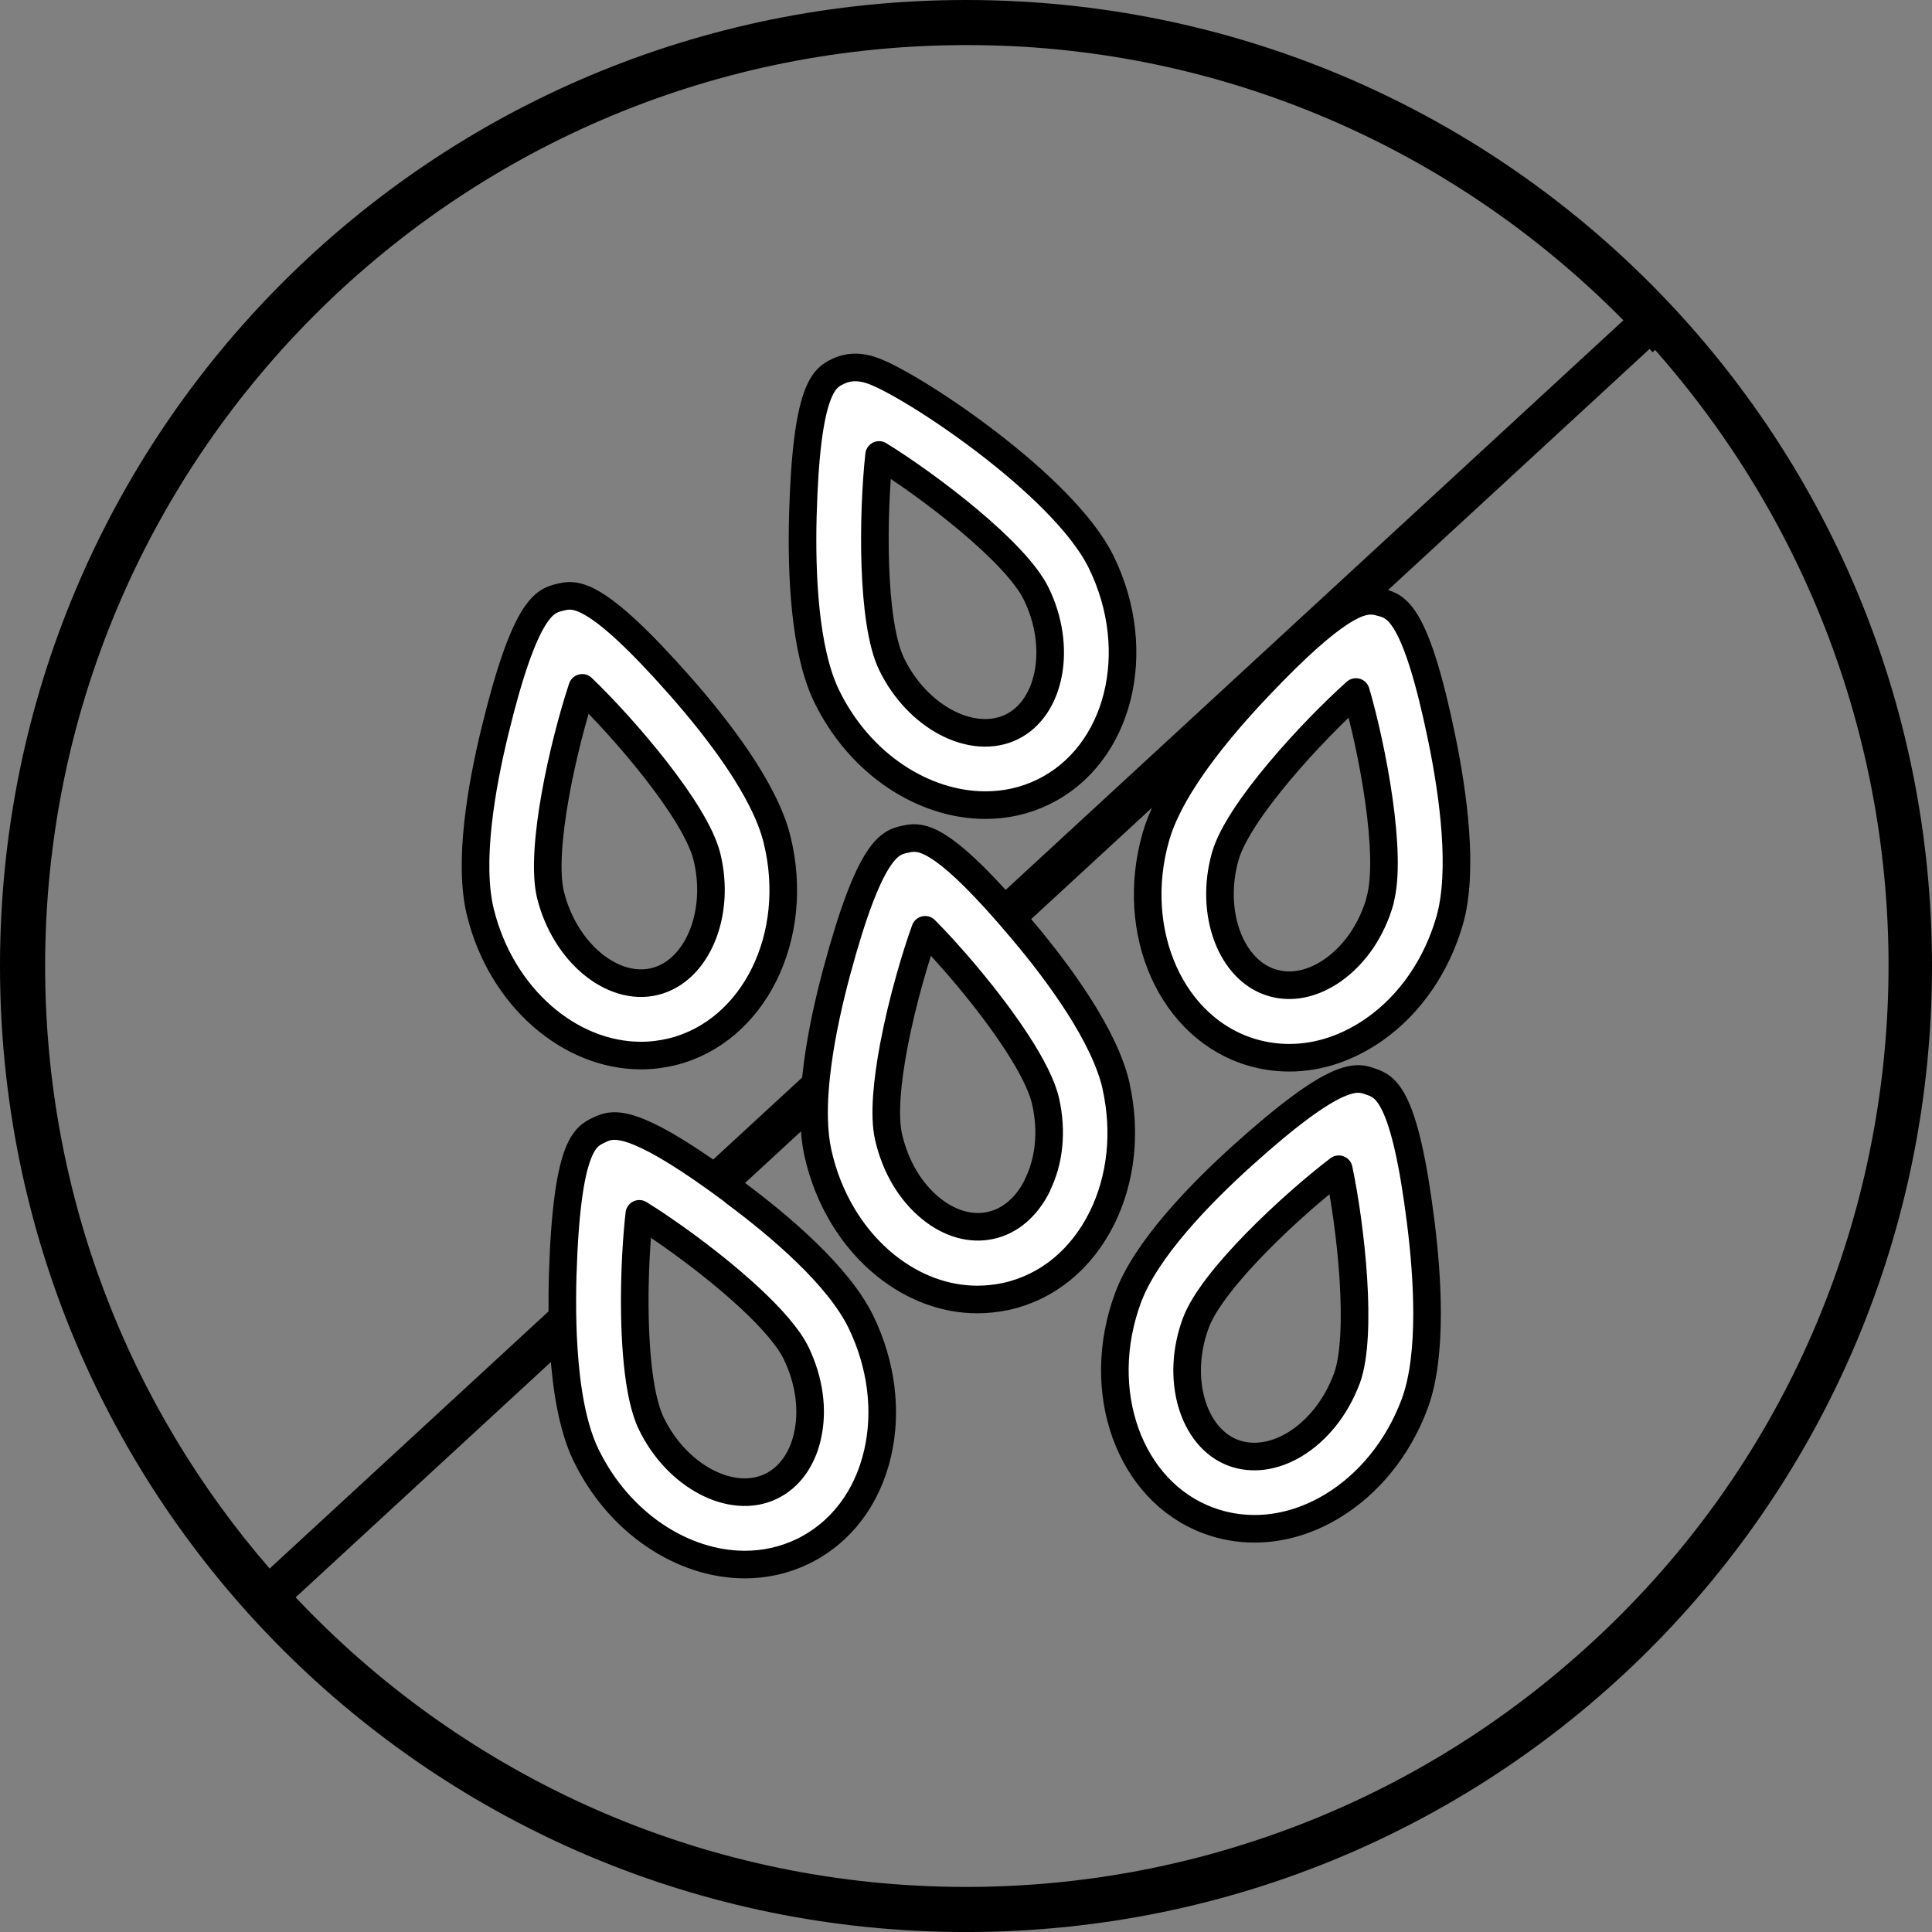
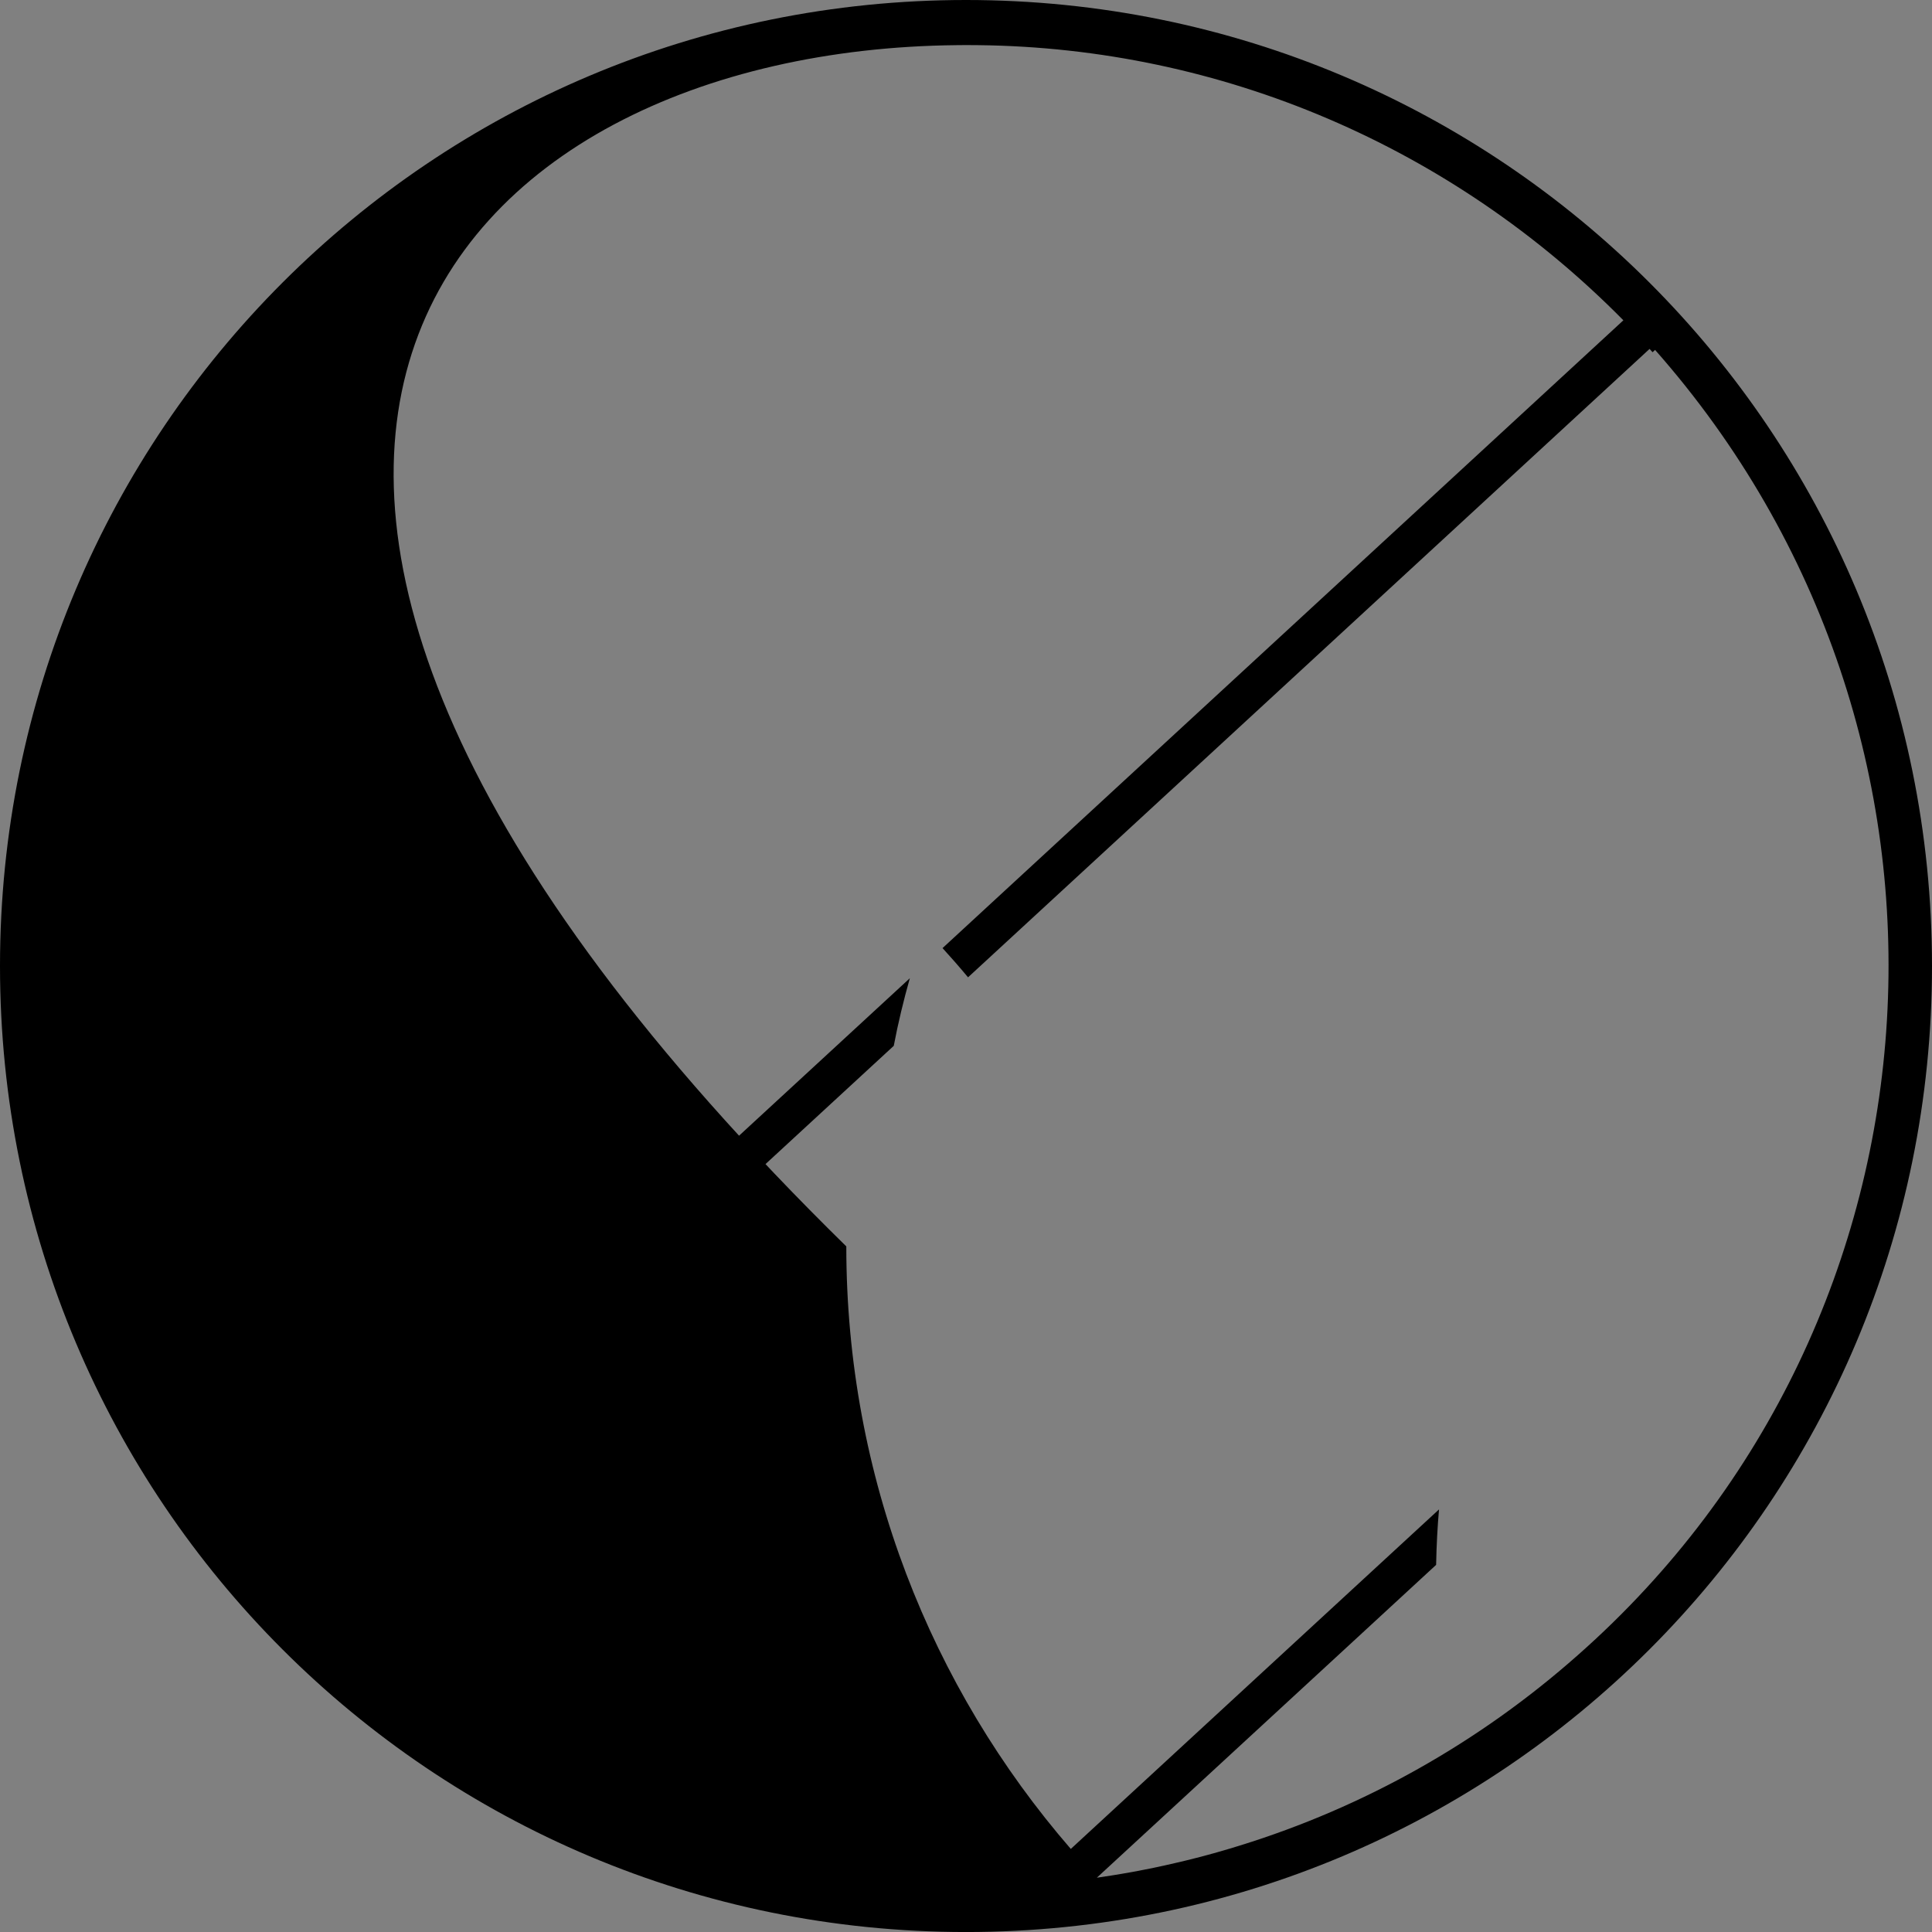
<svg xmlns="http://www.w3.org/2000/svg" id="uuid-47d23e4f-bc7d-4f18-8fd7-114846d7e840" viewBox="0 0 700 700">
  <rect x="0" y="0" width="700" height="700" fill="#808080" stroke="none" />
  <defs>
    <style>.uuid-1349c397-a35e-4cfd-9c23-34f6352efa5f{fill:#fff;stroke:#000;stroke-linejoin:round;stroke-width:10px;}</style>
  </defs>
-   <path d="m296.28,385.2l-41.65,38.4-19.78,18.24c3.64,2.36,7.68,5.13,11.88,8.17l19.48-17.96,28.77-26.53,28.85-26.6c1.55-8.22,3.62-16.72,5.82-24.49l-33.37,30.77ZM350,0C156.34,0,0,156.33,0,350.01s156.34,350,350,350,350-156.34,350-350S543.67,0,350,0Zm221.68,599.68c-35.9,31.8-77.66,55.13-122.45,68.99-1.3.41-2.58.8-3.87,1.18-1.45.44-2.91.86-4.37,1.27-1.14.32-2.28.64-3.43.95-2.72.73-5.43,1.44-8.17,2.1-1.2.29-2.39.57-3.59.84-1.41.34-2.84.66-4.26.97-2.45.53-4.91,1.05-7.38,1.52-2.52.51-5.05.97-7.59,1.39-1.2.2-2.38.39-3.57.59-1.86.31-3.73.59-5.6.85h0c-1.87.26-3.74.52-5.63.74-1.25.15-2.5.31-3.75.45-2.51.3-5.02.55-7.55.77-1.27.12-2.53.23-3.79.33-1.09.08-2.19.17-3.29.24-.99.08-1.99.14-3,.19-.79.06-1.59.1-2.38.14-.9.05-1.81.1-2.73.13-1.26.07-2.53.11-3.81.15-.94.05-1.9.07-2.87.09-.94.03-1.87.04-2.81.06-.65.01-1.31.02-1.95.02-1.28.02-2.55.03-3.83.03-2.88,0-5.75-.04-8.6-.11-92.29-2.34-175.28-42.15-234.29-104.81l97.17-89.59,25.76-23.76c.14-7.19.52-14.11,1.05-20.09l-27.35,25.21-106.06,97.8c-50.67-58.5-81.34-134.82-81.34-218.31C16.34,166.86,163.89,18.19,346.59,16.36c1.13-.03,2.27-.03,3.41-.03,1.44,0,2.88.02,4.32.03,88.27.93,171.83,36.84,233.86,99.69l-227.49,209.76-19.19,17.7c2.95,3.23,6.09,6.81,9.24,10.59l19.2-17.7,59.26-54.64,69.32-63.92,99.15-91.42c.37.4.73.79,1.09,1.2l.91-.84c122.89,139.22,110.44,350.78-27.99,472.9Zm-317.05-176.08l-19.78,18.24c3.64,2.36,7.68,5.13,11.88,8.17l19.48-17.96,28.77-26.53,28.85-26.6c1.55-8.22,3.62-16.72,5.82-24.49l-33.37,30.77-41.65,38.4Zm41.65-38.4l-41.65,38.4-19.78,18.24c3.64,2.36,7.68,5.13,11.88,8.17l19.48-17.96,28.77-26.53,28.85-26.6c1.55-8.22,3.62-16.72,5.82-24.49l-33.37,30.77Z" />
-   <path class="uuid-1349c397-a35e-4cfd-9c23-34f6352efa5f" d="m404.4,393.71v-.13c-4.06-18.13-20.55-40.66-33.78-56.37-.23-.27-.46-.54-.68-.81-3.37-3.99-6.44-7.5-9.25-10.59-21.97-24.15-28.16-22.76-32.82-21.72-5.3,1.17-12.57,2.81-24.74,48.11-2.63,9.83-5.31,21.5-6.85,33-.94,7-1.47,13.92-1.3,20.32.11,4.32.53,8.39,1.34,12.09,3.66,16.62,12.44,31.16,24.68,40.98,10.08,8.05,21.54,12.24,33.12,12.24,3.47,0,6.94-.39,10.41-1.11,15-3.34,27.3-13.42,34.77-28.48,6.94-14.08,8.77-30.97,5.1-47.53Zm-28.54,35.68v.13c-3.86,7.79-9.89,12.96-16.96,14.47-7.07,1.57-14.73-.59-21.47-6.02-7.59-6.09-13.09-15.39-15.52-26.19-1.69-7.63-.52-19.9,1.92-32.86,1.55-8.22,3.62-16.72,5.82-24.49,1.84-6.57,3.77-12.61,5.55-17.54,1.95,1.96,4.07,4.19,6.3,6.62,2.95,3.23,6.09,6.81,9.24,10.59,12.65,15.16,25.58,33.51,28.13,45.04,2.42,10.81,1.31,21.54-3.01,30.25Zm138.92,13.55c-5.83-46.55-12.83-49.1-17.94-51h-.06c-5.11-1.9-12.05-4.45-46.88,26.98-15.19,13.74-34.7,33.78-41.18,51.26-12.57,33.91.46,70.11,29.07,80.72,5.43,2.03,11.06,3.01,16.76,3.01,9.36,0,18.92-2.69,27.89-8.05,13.49-8.06,24.16-21.28,30.11-37.19,3.34-8.96,4.5-20.72,4.5-32.8,0-11.39-1.03-23.05-2.27-32.93Zm-26.84,56.7v-.07c-3.86,10.34-10.61,18.79-18.92,23.83-7.46,4.45-15.32,5.5-22.13,3.01-14.79-5.5-21.08-27.04-13.62-47.07,5.9-15.91,34.9-42.81,51.79-55.71,4.38,20.75,8.77,60.1,2.88,76.01Zm34.5-231.82c-9.43-45.96-16.56-47.99-21.8-49.49h-.07c-.64-.17-1.31-.36-2.05-.49-5.3-.93-14.26,1.11-42.59,30.99-8.79,9.24-19.03,21.03-26.73,32.93-4.7,7.26-8.46,14.55-10.39,21.34-9.96,34.77,5.82,69.92,35.15,78.3,4.39,1.25,8.77,1.84,13.23,1.84,10.6,0,21.21-3.54,30.9-10.35,12.83-9.03,22.45-23.04,27.16-39.41,5.11-17.87,1.31-45.56-2.81-65.66Zm-22.39,58.46c-3.01,10.61-9.1,19.57-17.09,25.2-7.07,4.98-14.86,6.68-21.8,4.65-15.19-4.32-23.04-25.4-17.22-45.89,4.65-16.3,31.56-45.37,47.34-59.51,5.95,20.36,13.35,59.18,8.7,75.55h.07Zm-218.53-22.19c-2.23-9.04-7.63-19.08-14.16-28.8-6.54-9.71-14.21-19.09-20.99-26.78-31.04-35.16-38.24-33.39-43.54-32.08-5.3,1.31-12.5,3.07-23.57,48.7-4.84,19.91-9.69,47.47-5.17,65.54,7.59,30.63,32.28,51.78,58.14,51.78,3.79,0,7.52-.46,11.32-1.37,29.59-7.34,46.68-41.84,37.97-76.99Zm-44.25,51.52c-15.32,3.8-32.61-10.54-37.78-31.29v.06c-4.06-16.5,4.78-55.06,11.46-75.15,15.25,14.66,41.11,44.71,45.17,61.14,5.11,20.75-3.53,41.44-18.85,45.24Zm74.69,123.4c-8.09-16.71-29.27-34.72-45.75-46.96-.05-.04-.09-.08-.14-.11l.07-.06c-4.21-3.13-8.03-5.87-11.51-8.28-27.61-19.02-33.36-16.21-37.72-14.11-4.91,2.35-11.59,5.63-13.03,52.5-.08,2.72-.13,5.58-.14,8.53-.03,5.97.12,12.31.54,18.64.92,14.03,3.19,28.03,8.04,38.04,11.98,24.68,35.09,39.67,57.55,39.67,7.13,0,14.2-1.51,20.88-4.71,13.82-6.68,23.5-19.38,27.24-35.68,3.53-15.32,1.37-32.15-6.03-47.47Zm-19.44,41.44v.07c-1.96,8.44-6.61,14.86-13.16,18-14.21,6.88-34.11-3.53-43.4-22.78-4.94-10.18-6.29-31.21-5.92-50.34.14-7.19.52-14.11,1.05-20.09.17-1.95.35-3.79.55-5.51,1.03.64,2.1,1.32,3.21,2.04,3.64,2.36,7.68,5.13,11.88,8.17,16.86,12.22,36.14,28.74,41.73,40.26,4.78,9.95,6.29,20.69,4.06,30.18Zm106.51-316.72c-6.87-14.11-24.17-30.3-41.48-43.55-17.3-13.25-34.62-23.55-41.53-25.91-1.7-.59-6.87-2.36-12.31.26-4.91,2.35-11.58,5.63-12.83,52.57-.52,20.49.53,48.44,8.64,65.14,11.99,24.61,35.1,39.47,57.48,39.47,7.21,0,14.34-1.5,21.02-4.78,27.43-13.35,36.86-50.73,21.01-83.2Zm-32.47,59.64c-14.27,6.94-34.11-3.47-43.47-22.66-7.46-15.25-6.87-54.86-4.58-75.87,18,11.13,49.56,35.09,56.96,50.34,9.36,19.18,5.23,41.25-8.91,48.19Z" />
+   <path d="m296.28,385.2l-41.65,38.4-19.78,18.24c3.64,2.36,7.68,5.13,11.88,8.17l19.48-17.96,28.77-26.53,28.85-26.6c1.55-8.22,3.62-16.72,5.82-24.49l-33.37,30.77ZM350,0C156.34,0,0,156.33,0,350.01s156.34,350,350,350,350-156.34,350-350S543.67,0,350,0Zm221.68,599.68c-35.9,31.8-77.66,55.13-122.45,68.99-1.3.41-2.58.8-3.87,1.18-1.45.44-2.91.86-4.37,1.27-1.14.32-2.28.64-3.43.95-2.72.73-5.43,1.44-8.17,2.1-1.2.29-2.39.57-3.59.84-1.41.34-2.84.66-4.26.97-2.45.53-4.91,1.05-7.38,1.52-2.52.51-5.05.97-7.59,1.39-1.2.2-2.38.39-3.57.59-1.86.31-3.73.59-5.6.85h0l97.17-89.59,25.76-23.76c.14-7.19.52-14.11,1.05-20.09l-27.35,25.21-106.06,97.8c-50.67-58.5-81.34-134.82-81.34-218.31C16.34,166.86,163.89,18.19,346.59,16.36c1.13-.03,2.27-.03,3.41-.03,1.44,0,2.88.02,4.32.03,88.27.93,171.83,36.84,233.86,99.69l-227.49,209.76-19.19,17.7c2.95,3.23,6.09,6.81,9.24,10.59l19.2-17.7,59.26-54.64,69.32-63.92,99.15-91.42c.37.4.73.79,1.09,1.2l.91-.84c122.89,139.22,110.44,350.78-27.99,472.9Zm-317.05-176.08l-19.78,18.24c3.64,2.36,7.68,5.13,11.88,8.17l19.48-17.96,28.77-26.53,28.85-26.6c1.55-8.22,3.62-16.72,5.82-24.49l-33.37,30.77-41.65,38.4Zm41.65-38.4l-41.65,38.4-19.78,18.24c3.64,2.36,7.68,5.13,11.88,8.17l19.48-17.96,28.77-26.53,28.85-26.6c1.55-8.22,3.62-16.72,5.82-24.49l-33.37,30.77Z" />
</svg>